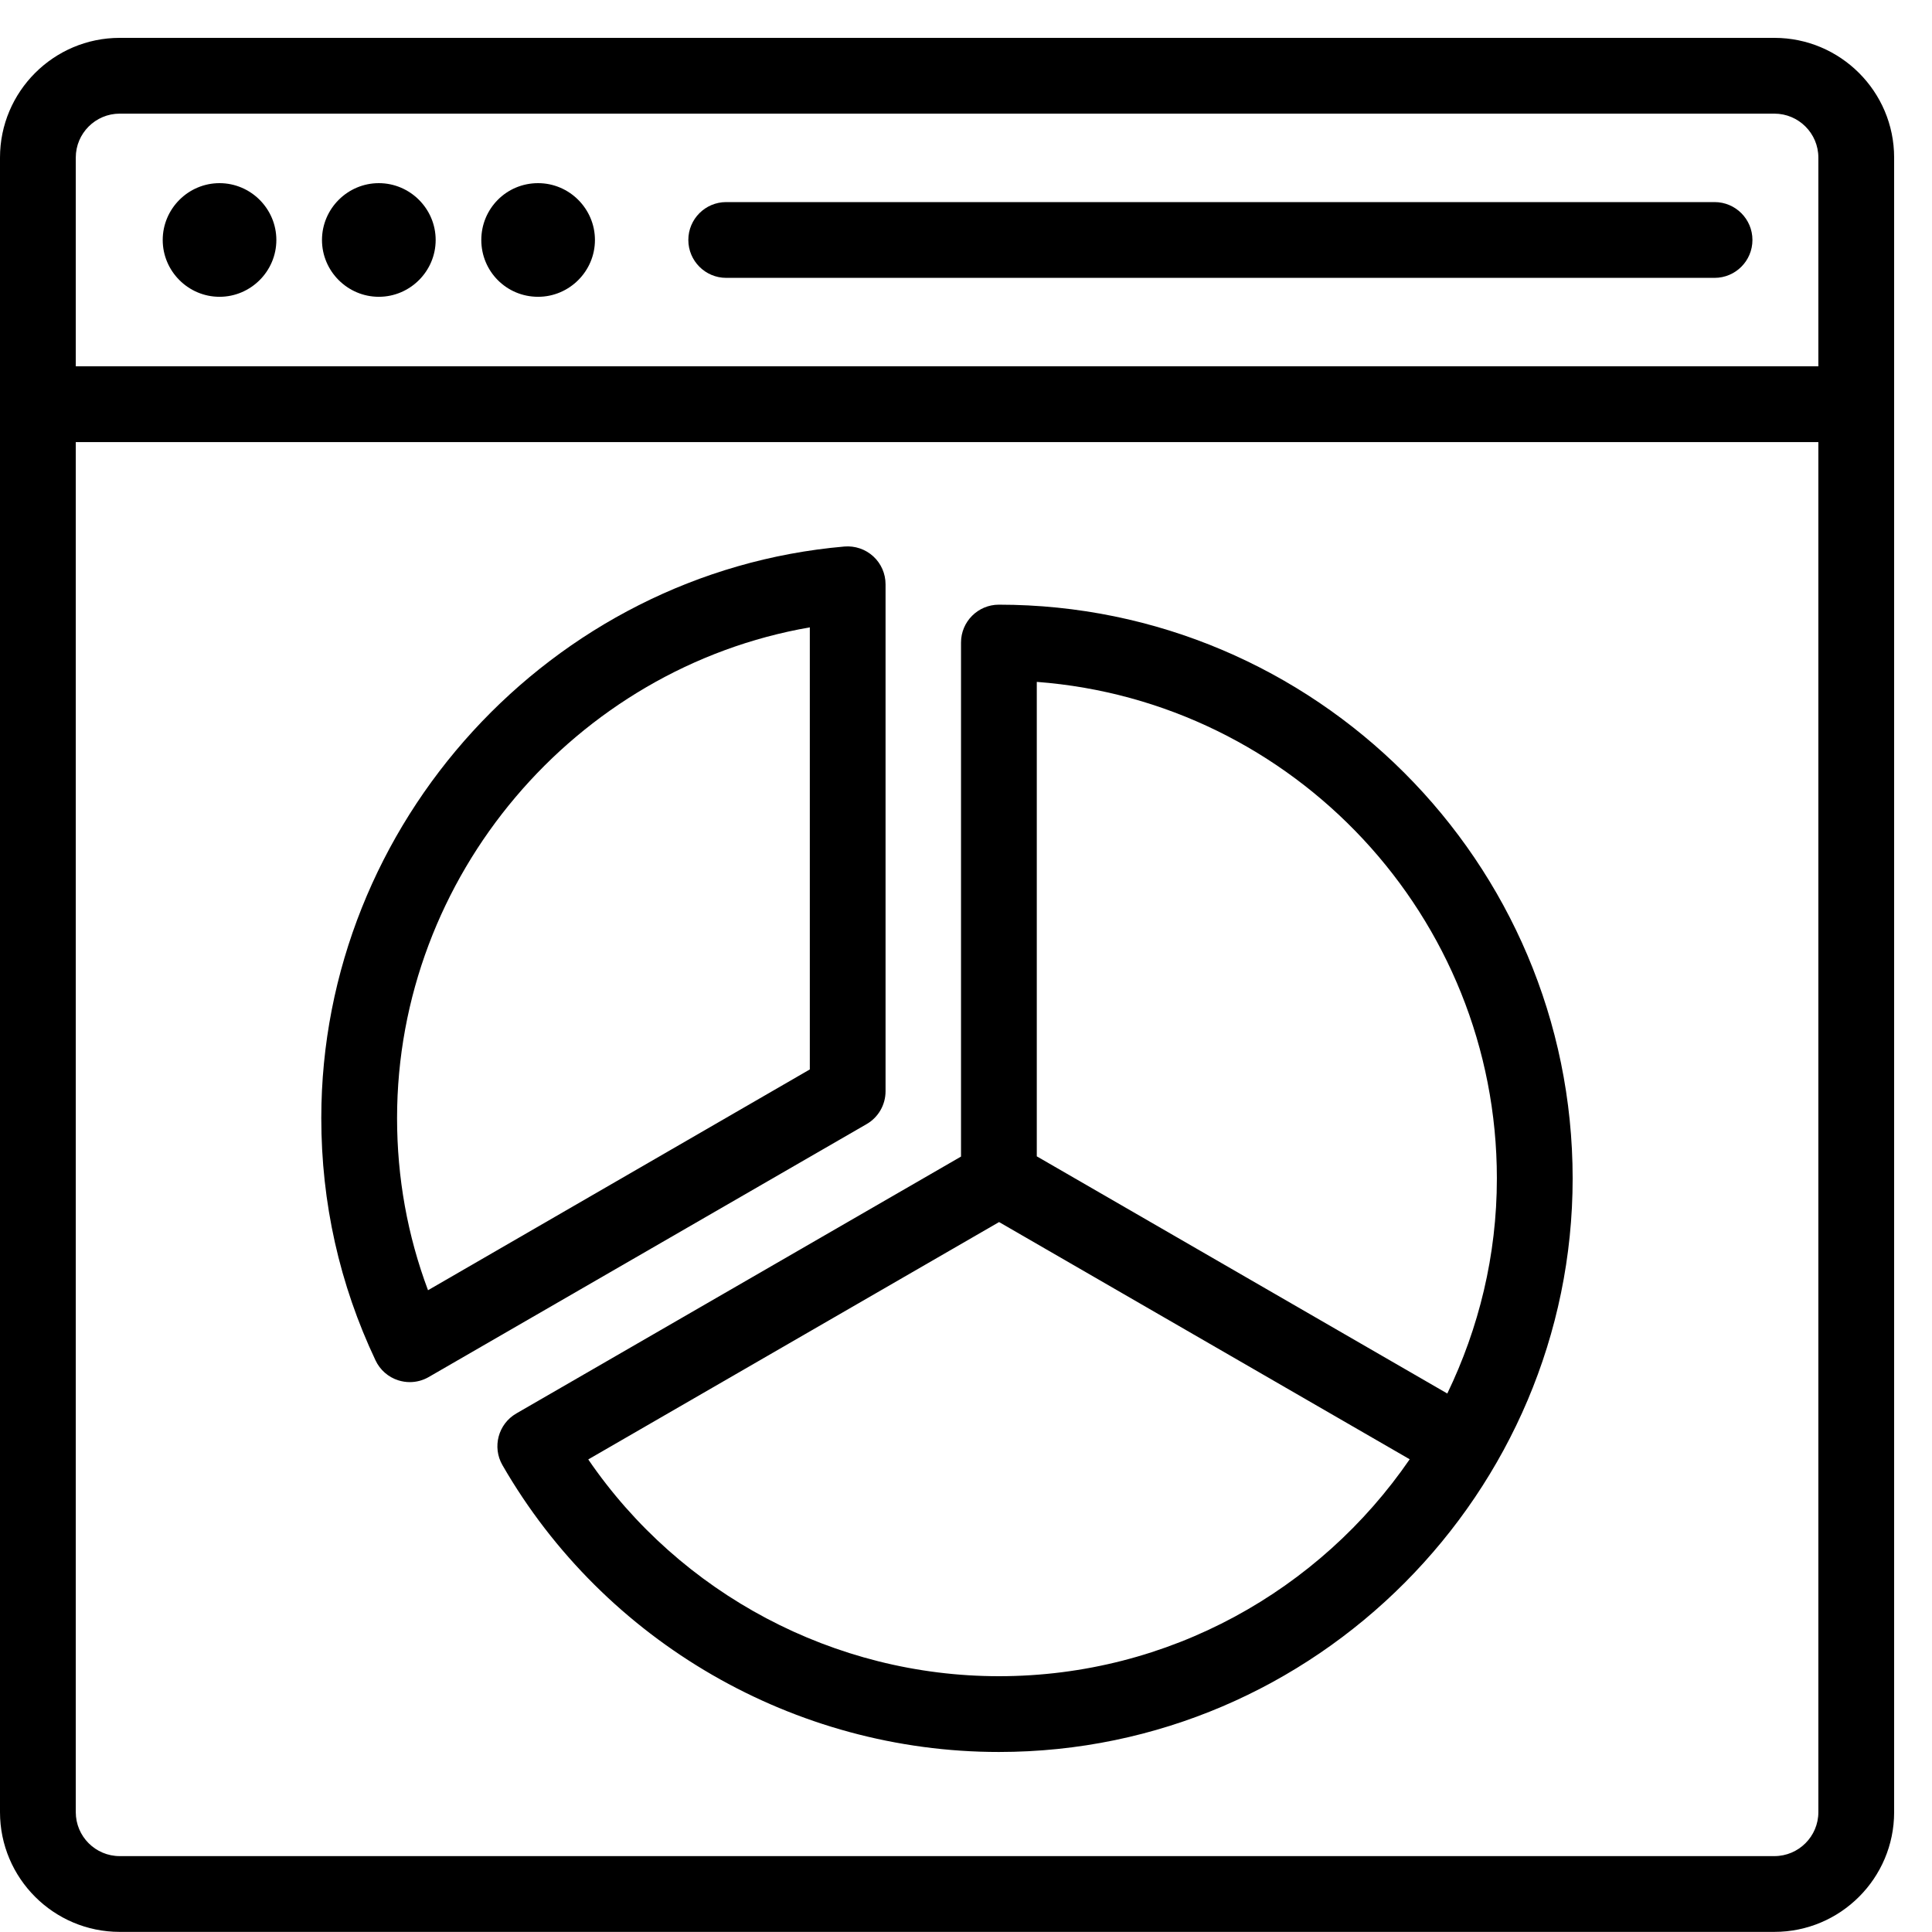
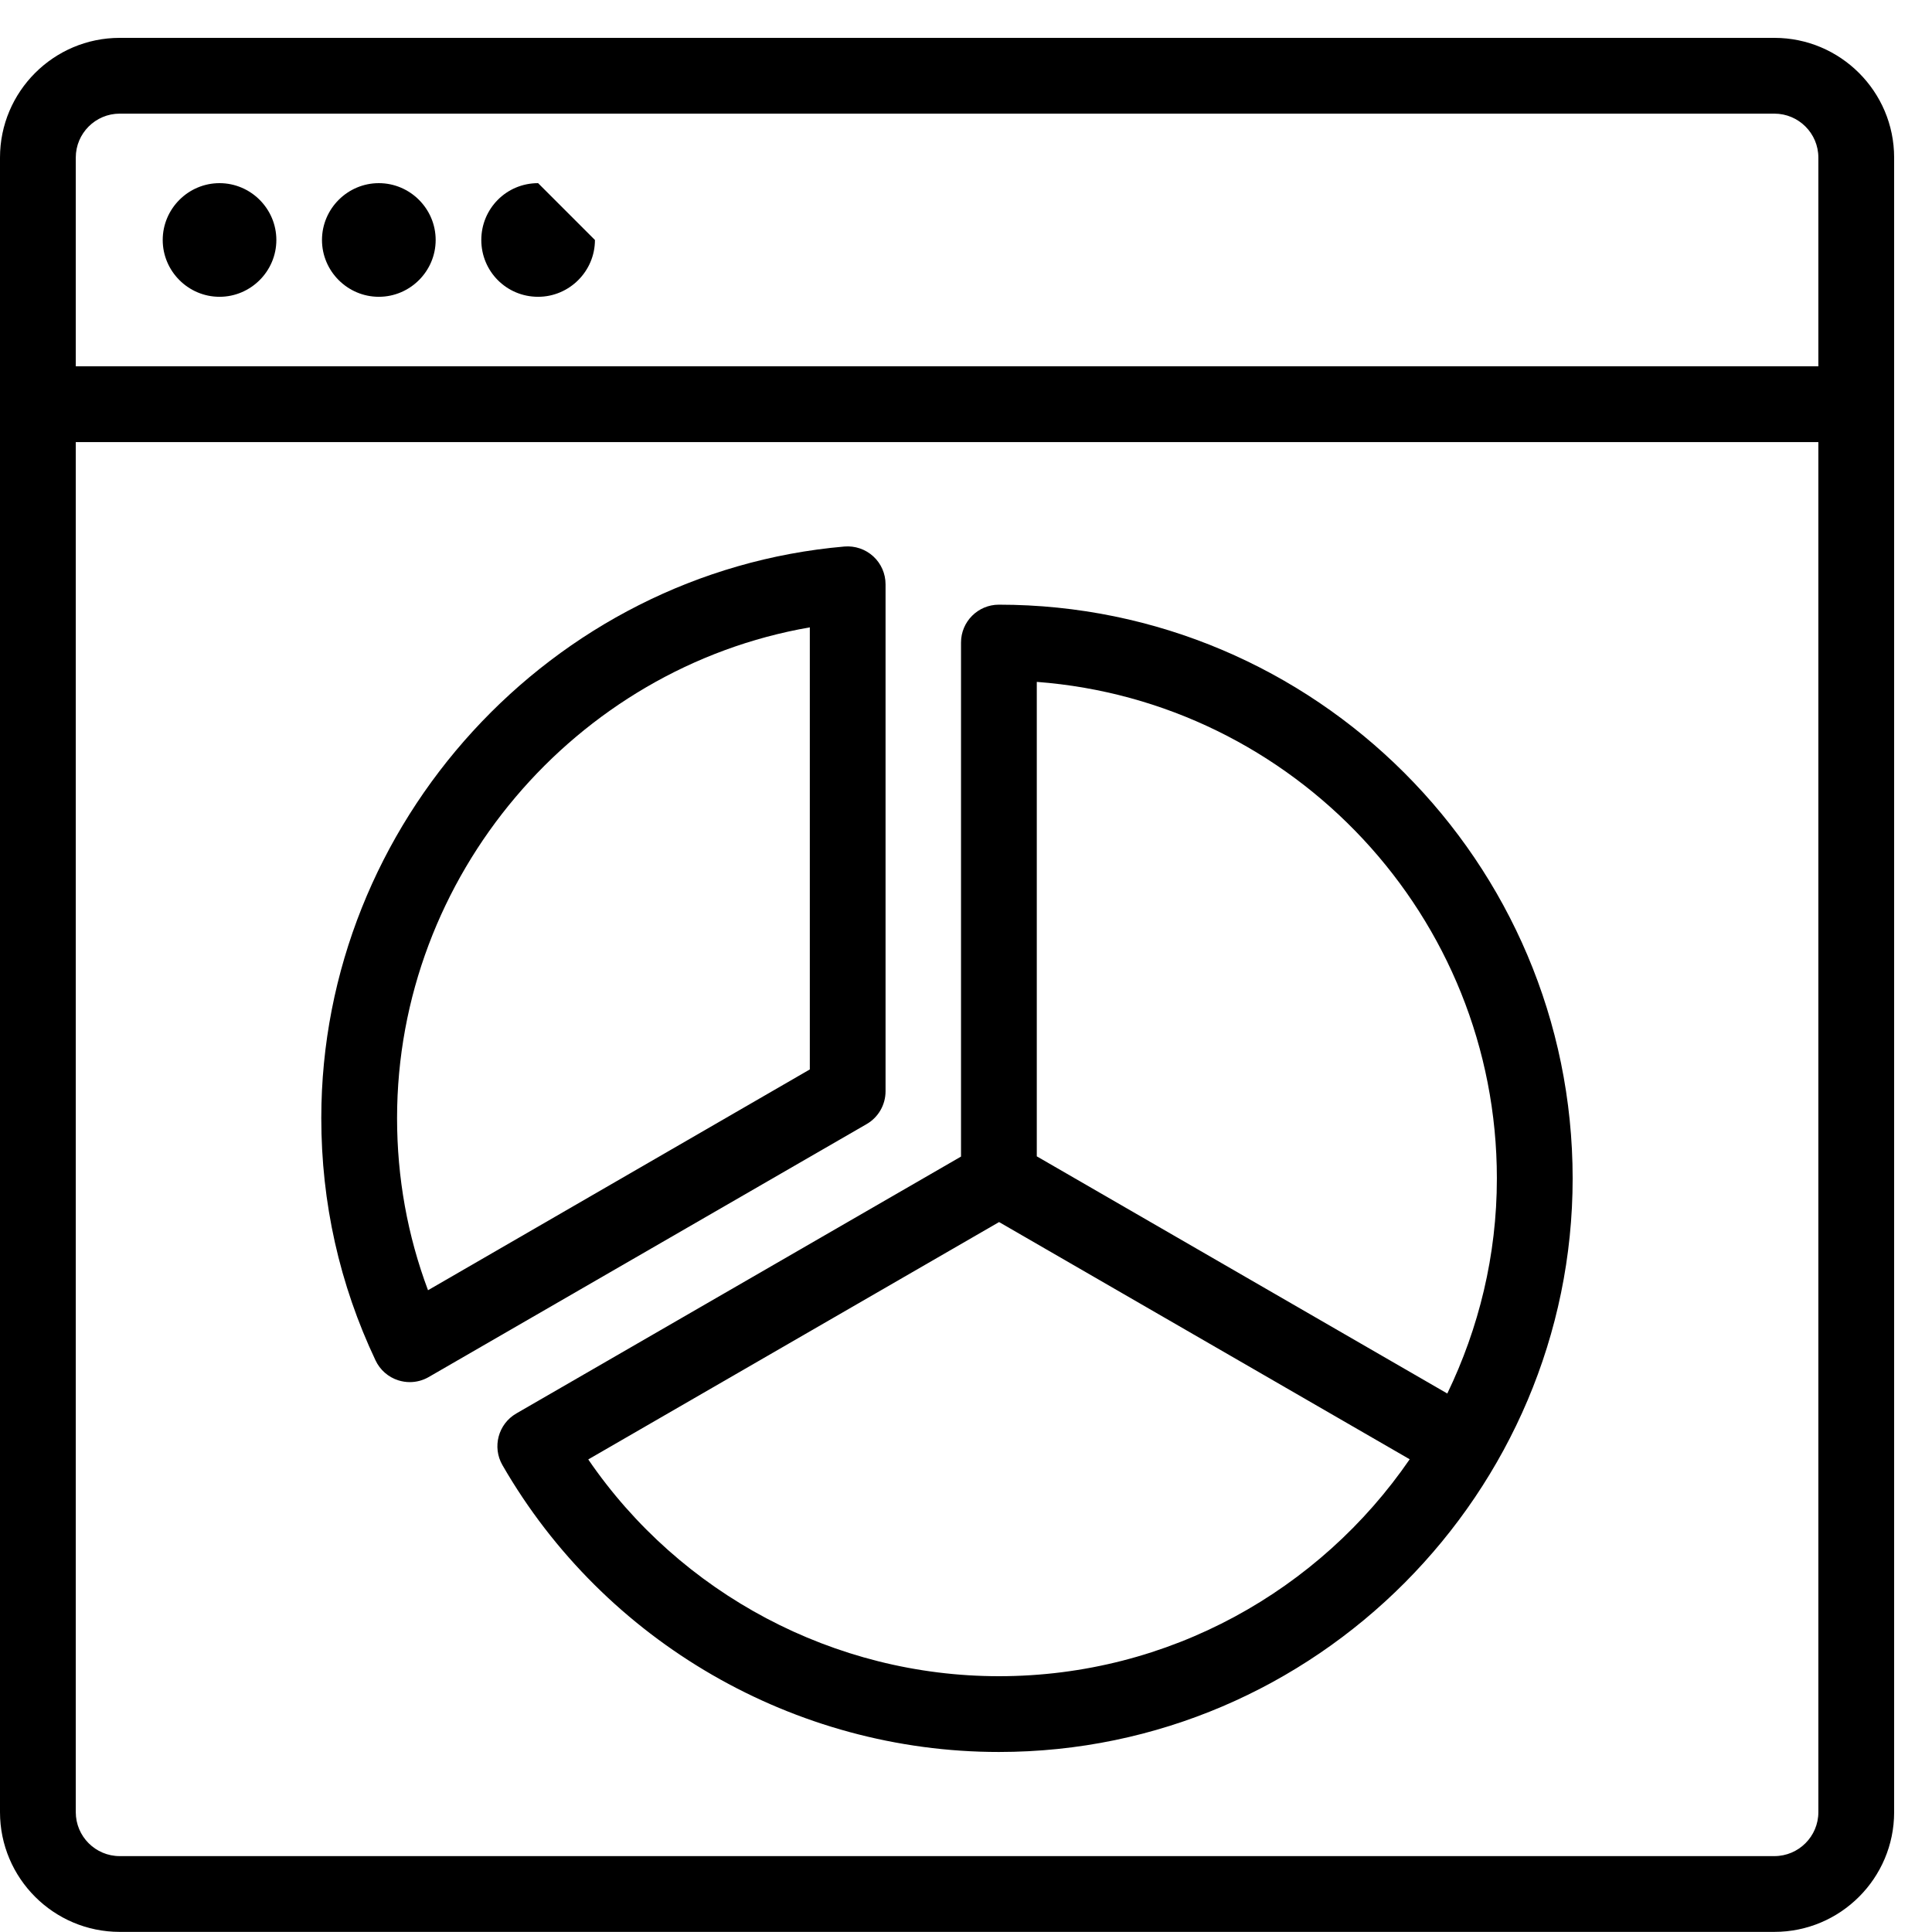
<svg xmlns="http://www.w3.org/2000/svg" width="50px" height="50px" viewBox="0 0 50 50" version="1.1">
  <title>Enterprise Portals</title>
  <g id="Page-1" stroke="none" stroke-width="1" fill="none" fill-rule="evenodd">
    <g id="Enterprise-Portals">
      <rect id="Rectangle-Copy-97" x="0" y="0" width="49.02" height="49.02" />
      <g id="Group-89">
        <rect id="Rectangle" x="0" y="0" width="49.02" height="49.02" />
        <g id="noun-business-website-3240527" transform="translate(0, 0.98)" fill="#000000" fill-rule="nonzero">
          <g id="Group">
            <path d="M45.921,0 L3.098,0 C1.39,0 0,1.39 0,3.098 C0,9.312 0,40.408 0,45.919 C0,47.628 1.39,49.017 3.098,49.017 L45.921,49.017 C47.63,49.017 49.02,47.628 49.02,45.919 C49.02,39.665 49.02,8.561 49.02,3.098 C49.02,1.39 47.63,0 45.921,0 Z M1.961,3.098 C1.961,2.471 2.471,1.961 3.098,1.961 L45.921,1.961 C46.548,1.961 47.059,2.471 47.059,3.098 L47.059,8.5 L1.961,8.5 L1.961,3.098 Z M45.921,47.056 L3.098,47.056 C2.471,47.056 1.961,46.546 1.961,45.919 L1.961,10.461 L47.059,10.461 L47.059,45.919 C47.059,46.546 46.548,47.056 45.921,47.056 Z" id="Shape" />
-             <path d="M13.926,3.76 C13.103,3.76 12.456,4.422 12.456,5.231 C12.456,6.039 13.103,6.701 13.926,6.701 C14.735,6.701 15.397,6.039 15.397,5.231 C15.397,4.422 14.735,3.76 13.926,3.76 Z" id="Path" />
+             <path d="M13.926,3.76 C13.103,3.76 12.456,4.422 12.456,5.231 C12.456,6.039 13.103,6.701 13.926,6.701 C14.735,6.701 15.397,6.039 15.397,5.231 Z" id="Path" />
            <path d="M5.681,3.76 C4.873,3.76 4.211,4.422 4.211,5.231 C4.211,6.039 4.873,6.701 5.681,6.701 C6.49,6.701 7.152,6.039 7.152,5.231 C7.152,4.422 6.49,3.76 5.681,3.76 Z" id="Path" />
            <path d="M9.804,3.76 C8.995,3.76 8.333,4.422 8.333,5.231 C8.333,6.039 8.995,6.701 9.804,6.701 C10.613,6.701 11.275,6.039 11.275,5.231 C11.275,4.422 10.613,3.76 9.804,3.76 Z" id="Path" />
-             <path d="M44.373,4.25 L18.794,4.25 C18.253,4.25 17.814,4.689 17.814,5.23 C17.814,5.772 18.253,6.211 18.794,6.211 L44.373,6.211 C44.914,6.211 45.353,5.772 45.353,5.23 C45.353,4.689 44.914,4.25 44.373,4.25 Z" id="Path" />
            <path d="M25.851,14.669 C25.31,14.669 24.871,15.108 24.871,15.649 L24.871,28.952 L13.363,35.6 C12.894,35.871 12.733,36.47 13.004,36.939 C15.642,41.517 20.565,44.361 25.851,44.361 C34.065,44.361 40.7,37.626 40.7,29.518 C40.7,21.33 34.039,14.669 25.851,14.669 Z M38.739,29.518 C38.739,31.513 38.27,33.397 37.456,35.084 L26.832,28.946 L26.832,16.667 C33.482,17.169 38.739,22.741 38.739,29.518 Z M25.851,42.4 C21.592,42.4 17.605,40.273 15.224,36.79 L25.856,30.647 L36.483,36.786 C34.158,40.172 30.261,42.4 25.851,42.4 Z" id="Shape" />
            <path d="M22.918,27.262 L22.918,14.141 C22.918,13.866 22.803,13.604 22.601,13.419 C22.398,13.233 22.125,13.141 21.853,13.164 C14.262,13.824 8.315,20.321 8.315,27.956 C8.315,30.148 8.787,32.258 9.719,34.227 C9.835,34.474 10.049,34.661 10.309,34.743 C10.406,34.773 10.505,34.789 10.605,34.789 C10.773,34.789 10.94,34.746 11.089,34.661 L22.429,28.111 C22.732,27.936 22.918,27.612 22.918,27.262 Z M20.958,26.697 L11.077,32.411 C10.545,30.992 10.276,29.497 10.276,27.956 C10.276,21.691 14.888,16.308 20.958,15.256 L20.958,26.697 L20.958,26.697 Z" id="Shape" />
          </g>
        </g>
      </g>
    </g>
  </g>
</svg>